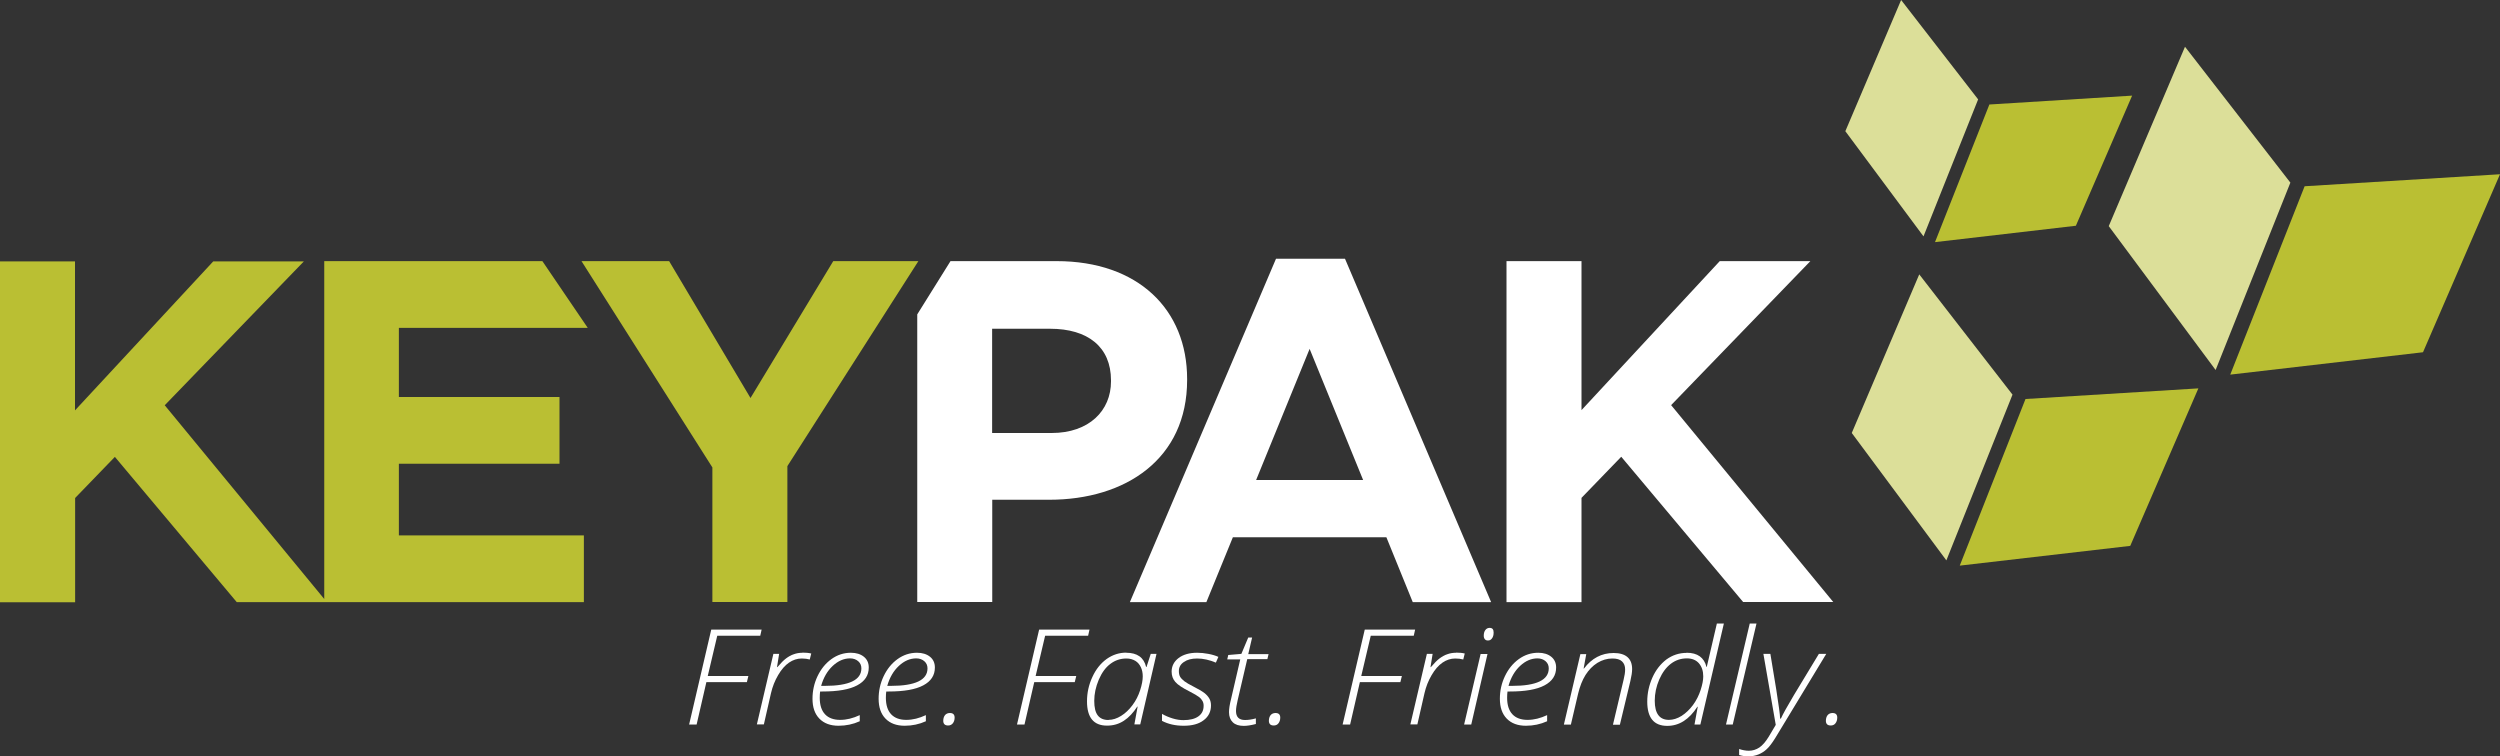
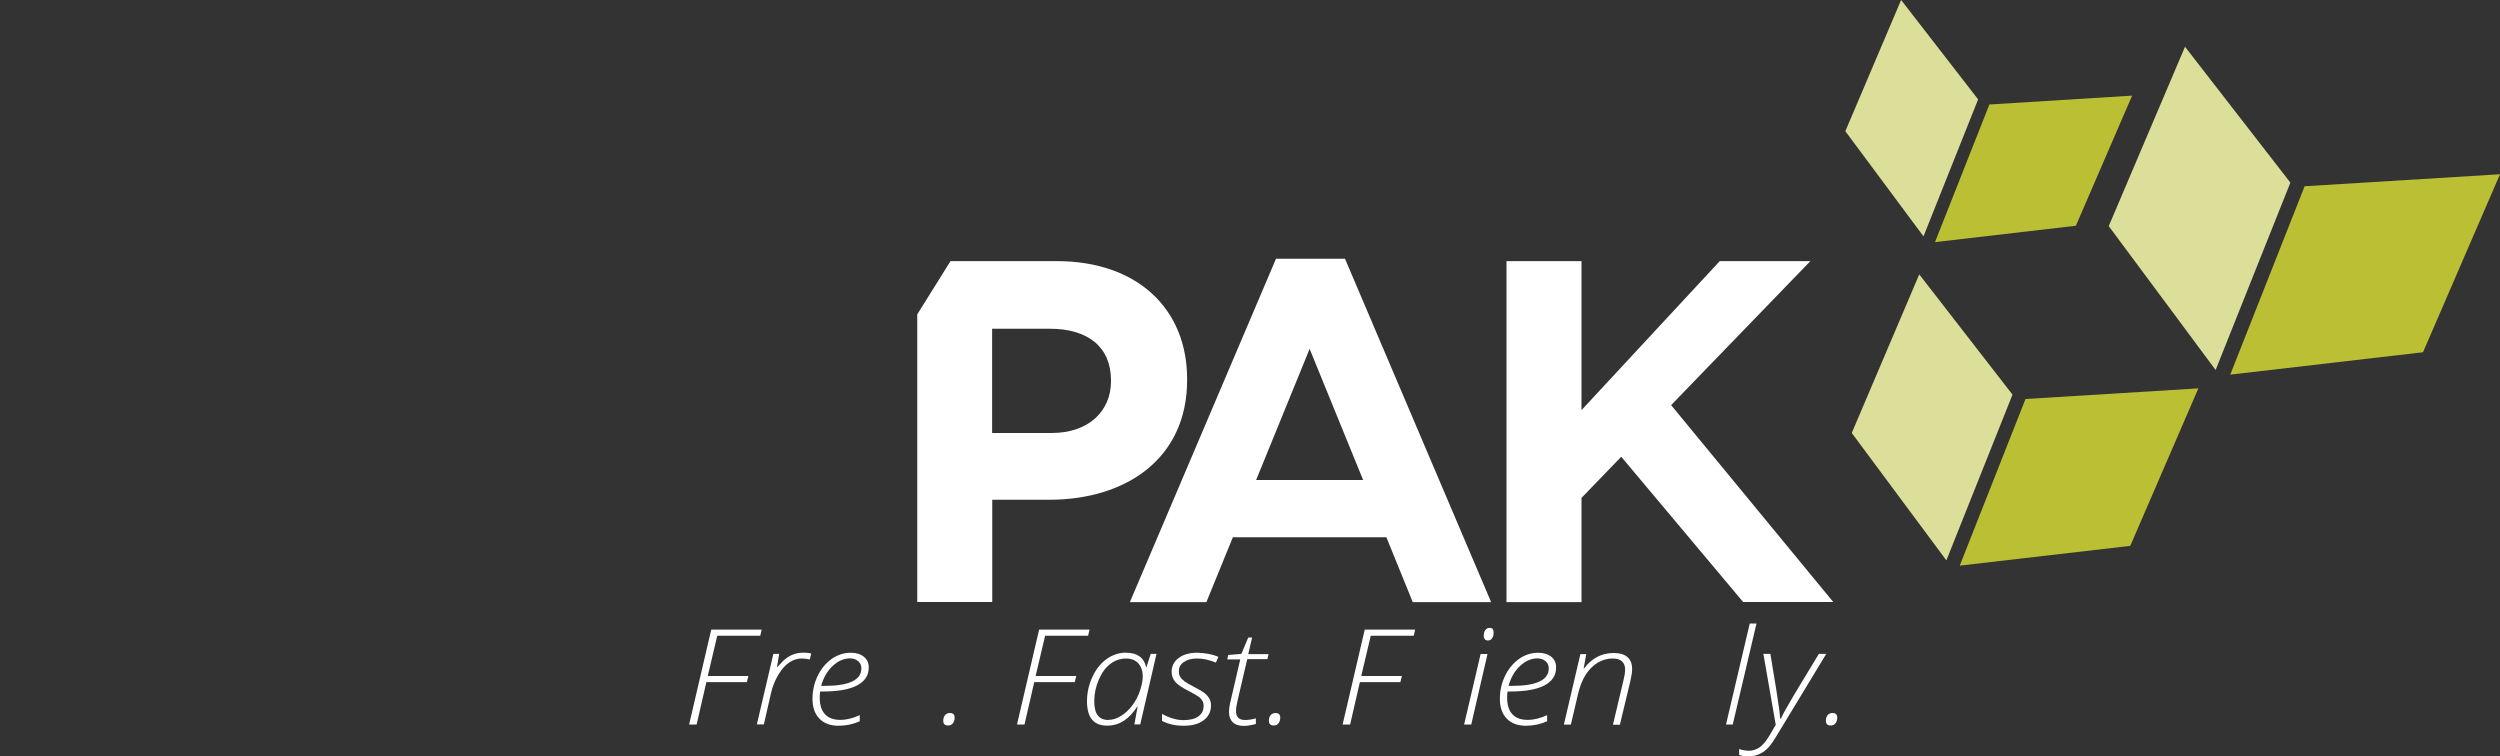
<svg xmlns="http://www.w3.org/2000/svg" id="uuid-c603bd31-4f7b-4565-a3a0-8eb1715e5386" width="200" height="60.51" viewBox="0 0 200 60.51">
  <rect x="0" y="0" width="200" height="60.51" fill="#333333" stroke="none" />
  <defs>
    <clipPath id="uuid-e107e2dd-a3e4-4b28-aa8f-d4345a91e2ab">
      <rect width="200" height="60.51" style="fill:none;" />
    </clipPath>
  </defs>
  <g style="clip-path:url(#uuid-e107e2dd-a3e4-4b28-aa8f-d4345a91e2ab);">
    <path d="M120.52,20.89h6v11.92l11.06-11.92h7.25l-11.14,11.52,12.97,15.75h-7.21l-9.75-11.62-3.18,3.29v8.34h-6v-27.27h0ZM107.61,20.7h-5.53l-11.69,27.47h6.12l2.12-5.19h12.28l2.11,5.19h6.27l-11.69-27.47ZM100.49,38.4l4.28-10.49,4.28,10.49h-8.55ZM84.13,34.64c3,0,4.75-1.79,4.75-4.13v-.08c0-2.69-1.87-4.13-4.87-4.13h-4.64v8.34h4.75ZM76.04,20.89h8.49c6.51,0,10.44,3.86,10.44,9.43v.08c0,6.31-4.91,9.58-11.03,9.58h-4.56v8.18h-6v-23.01l2.66-4.26h0Z" style="fill:#fff;" />
-     <path d="M57,37.41l-10.48-16.52h7.01l6.51,10.95,6.62-10.95h6.81l-10.48,16.4v10.87h-6v-10.75h0ZM13.17,32.41l12.77,15.51v-27.03h17.45l3.63,5.34h-15.11v5.53h12.85v5.34h-12.85v5.73h14.8v5.34h-27.77l-9.75-11.62-3.18,3.29v8.34H0v-27.27h6v11.92l11.06-11.92h7.25l-11.14,11.52h0Z" style="fill:#babf33; fill-rule:evenodd;" />
    <path d="M168.7,18.09l6.1-14.35,8.43,10.87-5.98,14.99-8.55-11.51Z" style="fill:#dcdf99;" />
    <path d="M184.37,14.9l-5.95,15.07,15.42-1.79,6.16-14.24-15.63.96Z" style="fill:#babf33; fill-rule:evenodd;" />
    <path d="M148.14,34.64l5.4-12.69,7.46,9.62-5.29,13.26-7.56-10.18Z" style="fill:#dcdf99;" />
    <path d="M162.04,31.92l-5.26,13.33,13.64-1.58,5.45-12.6-13.83.85Z" style="fill:#babf33; fill-rule:evenodd;" />
    <path d="M147.63,10.49L152.09,0l6.16,7.95-4.37,10.96-6.25-8.41Z" style="fill:#dcdf99;" />
    <path d="M159.15,8.36l-4.35,11.01,11.27-1.31,4.5-10.41-11.42.71Z" style="fill:#babf33; fill-rule:evenodd;" />
    <path d="M55.72,57.96h-.59l1.77-7.59h4.03l-.11.49h-3.44l-.76,3.22h3.25l-.12.49h-3.24l-.78,3.39h0Z" style="fill:#fff;" />
    <path d="M64.2,52.21c.26,0,.5.02.7.07l-.12.48c-.18-.05-.39-.08-.64-.08-.36,0-.7.11-1.02.33-.32.22-.61.55-.87,1-.26.44-.45.92-.57,1.44l-.57,2.5h-.56l1.32-5.64h.46l-.17,1.06h.03c.28-.33.51-.56.7-.7.19-.14.39-.26.61-.33.21-.08.45-.12.7-.12h0Z" style="fill:#fff;" />
    <path d="M67.09,58.06c-.66,0-1.17-.19-1.54-.57-.37-.38-.55-.91-.55-1.59,0-.63.13-1.23.4-1.8.27-.57.64-1.03,1.11-1.37.47-.34.99-.51,1.56-.51.43,0,.78.11,1.04.32.26.21.39.5.39.86,0,.63-.31,1.1-.93,1.43-.62.33-1.54.49-2.77.49h-.19c-.02.15-.03.32-.03.51,0,.57.14,1.01.42,1.31.28.3.69.45,1.21.45s1.03-.13,1.57-.38v.49c-.53.24-1.1.36-1.7.36h0ZM68.01,52.67c-.5,0-.96.2-1.39.6-.43.4-.74.93-.93,1.6h.28c1.96,0,2.94-.47,2.94-1.4,0-.23-.08-.42-.25-.57s-.39-.23-.66-.23Z" style="fill:#fff;" />
-     <path d="M72.38,58.06c-.66,0-1.17-.19-1.54-.57-.37-.38-.55-.91-.55-1.59,0-.63.13-1.23.4-1.8.27-.57.64-1.03,1.11-1.37.47-.34.99-.51,1.56-.51.43,0,.78.11,1.04.32.26.21.39.5.39.86,0,.63-.31,1.1-.93,1.43-.62.33-1.54.49-2.77.49h-.19c-.02.15-.03.32-.03.51,0,.57.14,1.01.42,1.31.28.3.69.45,1.21.45s1.03-.13,1.57-.38v.49c-.53.24-1.1.36-1.7.36h0ZM73.3,52.67c-.5,0-.96.2-1.39.6-.43.4-.74.93-.93,1.6h.28c1.96,0,2.94-.47,2.94-1.4,0-.23-.08-.42-.25-.57s-.39-.23-.66-.23Z" style="fill:#fff;" />
    <path d="M75.46,57.67c0-.19.05-.35.14-.46s.23-.17.39-.17c.25,0,.38.12.38.37,0,.18-.05.33-.14.45-.1.12-.22.18-.38.18-.26,0-.39-.13-.39-.38h0Z" style="fill:#fff;" />
    <path d="M81.95,57.96h-.59l1.77-7.59h4.03l-.11.49h-3.44l-.76,3.22h3.25l-.12.49h-3.24l-.78,3.39h0Z" style="fill:#fff;" />
    <path d="M90.1,52.22c.88,0,1.41.38,1.59,1.14h.03l.34-1.05h.46l-1.3,5.64h-.47l.26-1.42h-.03c-.32.49-.67.87-1.07,1.13s-.84.39-1.35.39c-1.07,0-1.6-.65-1.6-1.94,0-.68.14-1.33.43-1.95.28-.62.67-1.1,1.14-1.44.48-.34,1-.51,1.58-.51ZM88.68,57.59c.34,0,.67-.11,1.01-.32s.64-.5.91-.86.47-.76.61-1.19.21-.81.21-1.11c0-.27-.05-.52-.15-.73s-.24-.39-.44-.51-.43-.19-.72-.19c-.47,0-.9.14-1.28.43-.38.28-.69.71-.93,1.27-.24.57-.36,1.13-.36,1.69,0,.53.09.91.28,1.16.19.25.48.37.86.37h0Z" style="fill:#fff;" />
    <path d="M96.88,56.43c0,.5-.2.9-.59,1.19-.39.3-.92.44-1.59.44s-1.24-.13-1.74-.39v-.56c.28.16.57.28.87.37s.58.13.84.13c.52,0,.92-.1,1.2-.3.28-.2.42-.48.42-.85,0-.15-.03-.27-.09-.38s-.15-.22-.28-.32c-.13-.1-.38-.25-.75-.44-.56-.28-.94-.53-1.14-.76-.2-.23-.3-.5-.3-.83,0-.44.19-.81.56-1.09.37-.28.87-.42,1.48-.42.28,0,.59.03.9.09.32.06.58.14.8.24l-.2.46c-.52-.22-1.02-.33-1.5-.33-.44,0-.79.09-1.06.28-.27.18-.4.42-.4.72,0,.19.03.34.1.46.06.11.18.23.34.36.17.12.39.26.68.4.43.22.74.4.92.54s.31.29.4.45c.09.16.13.34.13.56h0Z" style="fill:#fff;" />
    <path d="M101.49,52.31l-.1.42h-1.61l-.77,3.3c-.08.34-.13.63-.13.85,0,.48.24.72.72.72.26,0,.55-.04.87-.13v.45c-.38.1-.71.15-.97.15-.38,0-.67-.09-.87-.28-.2-.19-.31-.46-.31-.82,0-.25.05-.61.17-1.07l.73-3.15h-1.04l.08-.35,1.05-.09.55-1.31h.31l-.31,1.33h1.63Z" style="fill:#fff;" />
    <path d="M101.51,57.67c0-.19.05-.35.14-.46.09-.11.23-.17.39-.17.25,0,.38.12.38.37,0,.18-.05.33-.14.45-.09.12-.22.18-.38.18-.26,0-.39-.13-.39-.38h0Z" style="fill:#fff;" />
    <path d="M108,57.96h-.59l1.77-7.59h4.03l-.11.49h-3.44l-.76,3.22h3.25l-.12.49h-3.24l-.78,3.39h0Z" style="fill:#fff;" />
-     <path d="M116.48,52.21c.26,0,.5.02.7.07l-.12.48c-.18-.05-.39-.08-.64-.08-.36,0-.7.11-1.02.33-.32.22-.61.55-.87,1-.26.44-.45.92-.57,1.44l-.57,2.5h-.56l1.32-5.64h.46l-.17,1.06h.03c.28-.33.51-.56.7-.7s.39-.26.61-.33c.21-.08.45-.12.7-.12h0Z" style="fill:#fff;" />
    <path d="M117.69,57.96h-.56l1.32-5.64h.55l-1.3,5.64ZM118.7,50.86c0-.19.04-.34.13-.46.08-.11.2-.17.34-.17.22,0,.32.12.32.37,0,.2-.04.35-.13.47s-.19.17-.32.17c-.11,0-.19-.03-.25-.1-.06-.07-.09-.16-.09-.28h0Z" style="fill:#fff;" />
    <path d="M122.08,58.06c-.66,0-1.17-.19-1.54-.57-.37-.38-.55-.91-.55-1.59,0-.63.13-1.23.4-1.8.27-.57.64-1.03,1.11-1.37.47-.34.99-.51,1.56-.51.43,0,.78.11,1.04.32.26.21.39.5.39.86,0,.63-.31,1.1-.93,1.43-.62.33-1.54.49-2.77.49h-.19c-.02.15-.03.32-.03.51,0,.57.14,1.01.42,1.31.28.3.69.45,1.21.45s1.03-.13,1.57-.38v.49c-.53.24-1.1.36-1.7.36h0ZM123,52.67c-.5,0-.96.2-1.39.6-.43.4-.74.93-.93,1.6h.28c1.96,0,2.94-.47,2.94-1.4,0-.23-.08-.42-.25-.57s-.39-.23-.66-.23Z" style="fill:#fff;" />
    <path d="M129.04,57.96l.85-3.59c.08-.32.12-.59.12-.81,0-.28-.08-.49-.25-.65-.17-.16-.42-.23-.77-.23-.43,0-.82.12-1.2.35-.37.23-.69.56-.95.97-.26.42-.45.91-.59,1.49l-.58,2.48h-.56l1.32-5.64h.47l-.21,1.15h.03c.62-.82,1.41-1.24,2.37-1.24.49,0,.86.11,1.11.33s.37.54.37.96c0,.24-.05.56-.14.95l-.84,3.5h-.56Z" style="fill:#fff;" />
-     <path d="M134.93,52.22c.87,0,1.4.38,1.59,1.14h.02c.05-.23.32-1.39.81-3.48h.56l-1.88,8.08h-.47l.26-1.42h-.03c-.66,1.02-1.46,1.53-2.41,1.53-1.07,0-1.6-.65-1.6-1.94,0-.67.14-1.31.41-1.92.27-.61.65-1.09,1.12-1.45.48-.35,1.02-.53,1.62-.53h0ZM133.51,57.59c.34,0,.68-.11,1.02-.32.34-.22.64-.51.91-.87.27-.37.47-.77.61-1.2.14-.43.21-.8.21-1.09,0-.44-.12-.78-.35-1.05-.23-.26-.55-.39-.96-.39-.47,0-.9.14-1.28.43-.38.29-.69.71-.93,1.26-.24.55-.36,1.12-.36,1.7,0,1.02.38,1.53,1.14,1.53Z" style="fill:#fff;" />
    <path d="M138.62,57.96h-.54l1.9-8.08h.54l-1.9,8.08Z" style="fill:#fff;" />
    <path d="M141.06,52.31h.57l.47,2.85c.19,1.22.3,1.99.31,2.33h.06c.16-.36.52-1,1.06-1.91l1.98-3.27h.59l-4.06,6.7c-.27.44-.51.75-.7.92-.19.18-.41.32-.65.42-.24.1-.52.16-.83.16-.26,0-.5-.04-.73-.11v-.48c.27.09.53.14.78.14.3,0,.58-.09.84-.26.25-.17.5-.46.74-.85.24-.4.43-.72.57-.96l-.99-5.69h0Z" style="fill:#fff;" />
    <path d="M146.07,57.67c0-.19.05-.35.14-.46.09-.11.23-.17.39-.17.25,0,.38.12.38.37,0,.18-.05.33-.14.45s-.22.18-.38.18c-.26,0-.39-.13-.39-.38h0Z" style="fill:#fff;" />
  </g>
</svg>